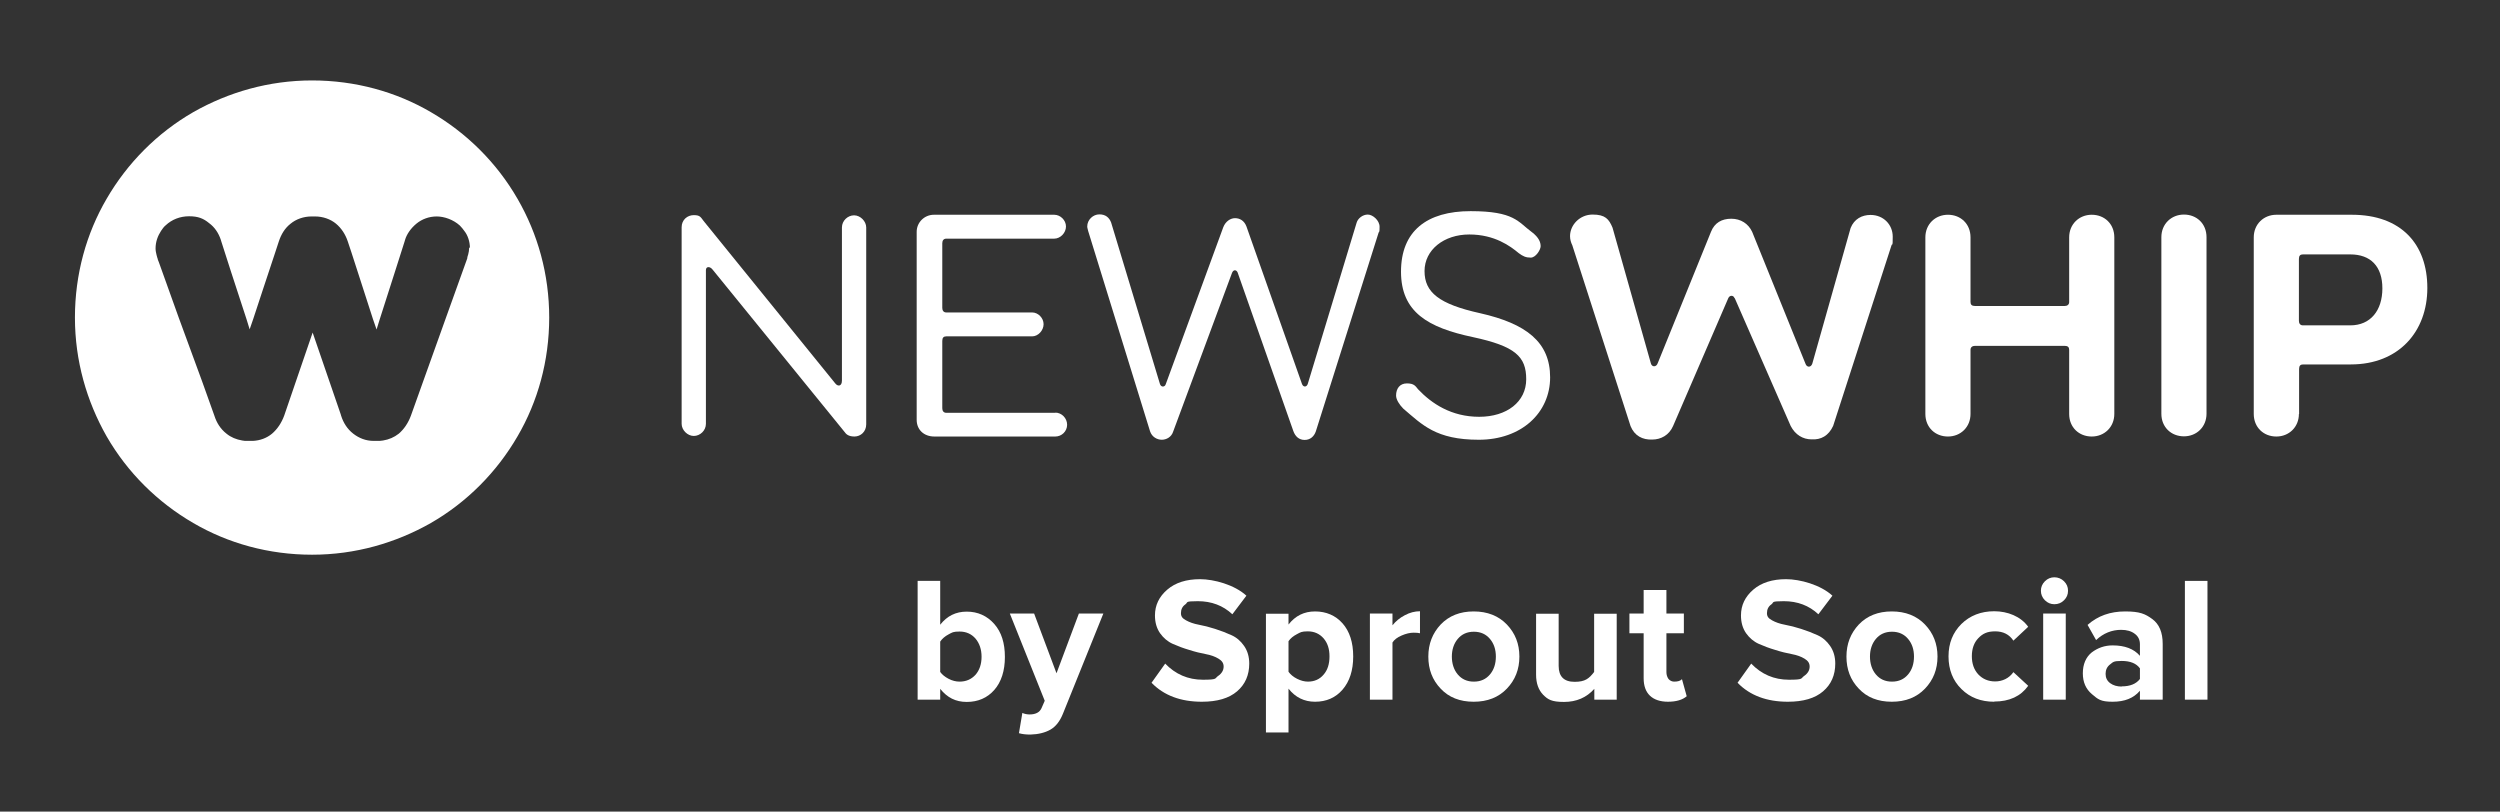
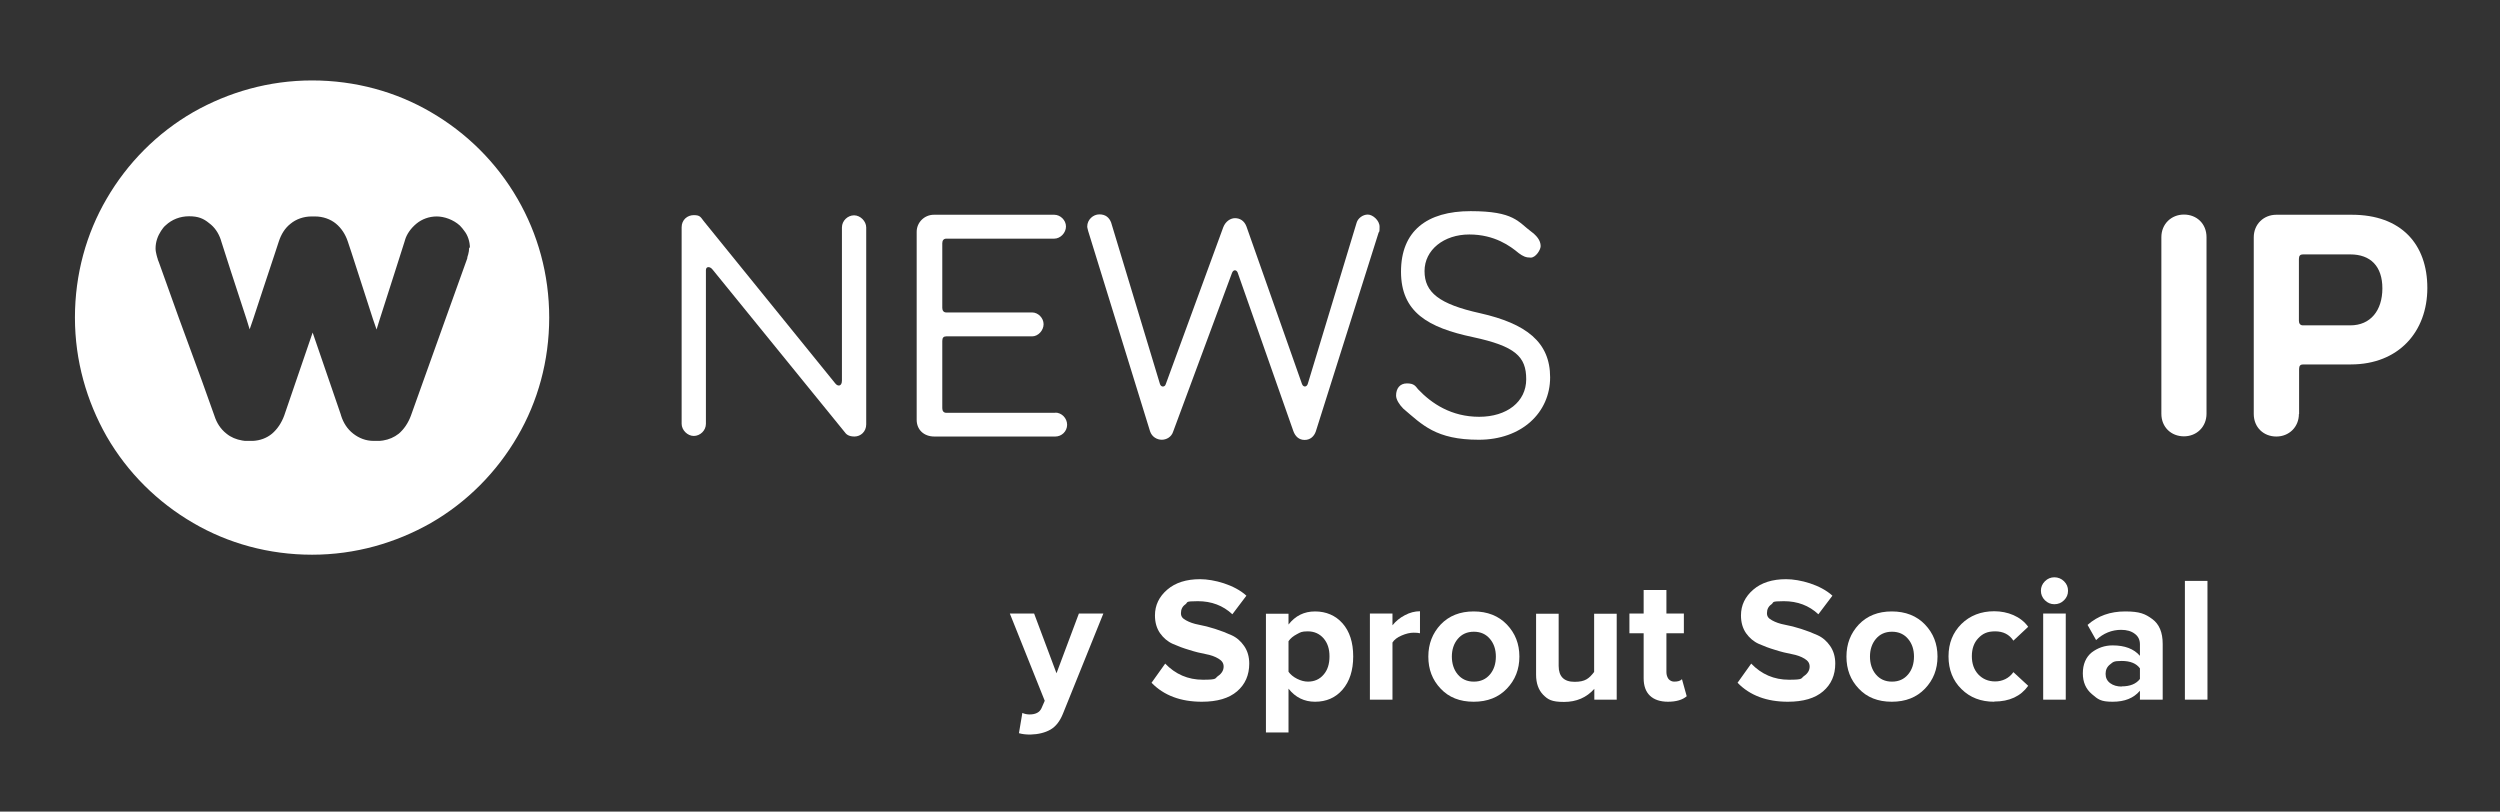
<svg xmlns="http://www.w3.org/2000/svg" id="Layer_1" version="1.1" viewBox="0 0 1317.8 427.8">
  <rect x="0" y="0" width="1317.8" height="427.8" fill="#333333" stroke="none" />
  <defs>
    <style>
      .st0 {
        fill: #fff;
      }
    </style>
  </defs>
  <g>
-     <path class="st0" d="M495.6,368.8h-11.9v-62.6h11.9v23.1c3.6-4.6,8.2-6.9,14-6.9s10.7,2.2,14.5,6.5,5.6,10.1,5.6,17.4-1.9,13.2-5.6,17.4-8.6,6.3-14.5,6.3-10.3-2.3-14-6.9v5.8ZM495.6,354.2c1,1.4,2.5,2.6,4.4,3.6,1.9,1,3.9,1.5,5.8,1.5,3.4,0,6.2-1.2,8.4-3.6,2.1-2.4,3.2-5.6,3.2-9.5s-1.1-7.1-3.2-9.6c-2.1-2.4-4.9-3.7-8.4-3.7s-3.9.5-5.8,1.5c-1.9,1-3.4,2.3-4.4,3.8v16.1Z" />
    <path class="st0" d="M537.1,386.5l1.8-10.7c1.1.5,2.4.8,3.8.8,3.2,0,5.3-1.1,6.3-3.3l1.7-3.9-18.4-46h12.8l11.8,31.5,11.8-31.5h12.9l-21.3,52.8c-1.6,4-3.8,6.8-6.6,8.4-2.8,1.6-6.4,2.5-10.6,2.6-2.2,0-4.2-.2-5.9-.7Z" />
    <path class="st0" d="M633.5,369.9c-11.1,0-20-3.3-26.5-10l7.2-10.1c5.4,5.6,12,8.5,19.9,8.5s6.1-.7,8-2c1.9-1.3,2.9-3,2.9-4.9s-.9-3.1-2.7-4.2c-1.8-1.1-4-1.9-6.7-2.4-2.7-.5-5.6-1.2-8.7-2.2-3.1-.9-6-2-8.7-3.2-2.7-1.2-4.9-3.1-6.7-5.6-1.8-2.6-2.7-5.7-2.7-9.4,0-5.4,2.2-9.9,6.5-13.6s10.1-5.5,17.3-5.5,18.1,2.9,24.4,8.7l-7.4,9.8c-4.9-4.6-11-6.9-18.2-6.9s-5,.6-6.6,1.7c-1.6,1.1-2.3,2.7-2.3,4.6s.9,2.8,2.7,3.8c1.8,1,4,1.8,6.7,2.3,2.7.5,5.5,1.2,8.6,2.2,3.1,1,6,2.1,8.6,3.3,2.7,1.2,4.9,3.1,6.7,5.7,1.8,2.6,2.7,5.7,2.7,9.3,0,6-2.1,10.9-6.4,14.6-4.3,3.7-10.5,5.5-18.6,5.5Z" />
    <path class="st0" d="M693.2,369.9c-5.7,0-10.4-2.3-14-6.9v23.1h-11.9v-62.6h11.9v5.7c3.6-4.6,8.2-6.9,14-6.9s10.8,2.1,14.5,6.3c3.7,4.2,5.6,10,5.6,17.4s-1.9,13.2-5.6,17.5c-3.7,4.3-8.6,6.4-14.5,6.4ZM689.4,359.3c3.4,0,6.2-1.2,8.3-3.7,2.1-2.4,3.1-5.6,3.1-9.6s-1-7-3.1-9.5c-2.1-2.4-4.9-3.7-8.3-3.7s-3.9.5-5.8,1.5c-1.9,1-3.4,2.2-4.4,3.7v16.1c1,1.4,2.5,2.7,4.5,3.7,2,1,3.9,1.5,5.8,1.5Z" />
    <path class="st0" d="M734,368.8h-11.9v-45.4h11.9v6.2c1.7-2.1,3.8-3.9,6.5-5.3,2.6-1.4,5.3-2.1,8-2.1v11.6c-.8-.2-1.9-.3-3.3-.3-2,0-4.1.5-6.4,1.5-2.3,1-3.9,2.2-4.8,3.7v30Z" />
    <path class="st0" d="M794.3,363c-4.4,4.6-10.2,6.9-17.5,6.9s-13.1-2.3-17.4-6.9c-4.4-4.6-6.5-10.2-6.5-16.9s2.2-12.3,6.5-16.9c4.4-4.6,10.2-6.9,17.4-6.9s13.1,2.3,17.5,6.9c4.4,4.6,6.6,10.2,6.6,16.9s-2.2,12.3-6.6,16.9ZM768.4,355.5c2.1,2.5,4.9,3.8,8.5,3.8s6.4-1.3,8.5-3.8c2.1-2.5,3.1-5.7,3.1-9.4s-1-6.8-3.1-9.3c-2.1-2.5-4.9-3.8-8.5-3.8s-6.4,1.3-8.5,3.8-3.1,5.7-3.1,9.3,1,6.9,3.1,9.4Z" />
    <path class="st0" d="M852.3,368.8h-11.9v-5.7c-4.1,4.6-9.4,6.9-16,6.9s-8.5-1.3-11-3.8c-2.4-2.5-3.7-6-3.7-10.5v-32.2h11.9v27.5c0,5.6,2.8,8.4,8.4,8.4s7.6-1.7,10.3-5.2v-30.7h11.9v45.4Z" />
    <path class="st0" d="M879.3,369.9c-4.2,0-7.4-1.1-9.6-3.2-2.2-2.1-3.3-5.2-3.3-9.2v-23.7h-7.5v-10.4h7.5v-12.4h12v12.4h9.2v10.4h-9.2v20.5c0,1.4.4,2.6,1.1,3.6.8.9,1.8,1.4,3,1.4,1.9,0,3.3-.4,4.1-1.3l2.5,9c-2.2,1.9-5.5,2.9-10,2.9Z" />
    <path class="st0" d="M942.4,369.9c-11.1,0-20-3.3-26.5-10l7.2-10.1c5.4,5.6,12,8.5,19.9,8.5s6.1-.7,8-2c1.9-1.3,2.9-3,2.9-4.9s-.9-3.1-2.7-4.2-4-1.9-6.7-2.4c-2.7-.5-5.6-1.2-8.7-2.2-3.1-.9-6-2-8.7-3.2-2.7-1.2-4.9-3.1-6.7-5.6-1.8-2.6-2.7-5.7-2.7-9.4,0-5.4,2.2-9.9,6.5-13.6s10.1-5.5,17.3-5.5,18.1,2.9,24.4,8.7l-7.4,9.8c-4.9-4.6-11-6.9-18.2-6.9s-5,.6-6.6,1.7c-1.6,1.1-2.3,2.7-2.3,4.6s.9,2.8,2.7,3.8c1.8,1,4,1.8,6.7,2.3,2.7.5,5.5,1.2,8.6,2.2,3.1,1,6,2.1,8.6,3.3,2.7,1.2,4.9,3.1,6.7,5.7,1.8,2.6,2.7,5.7,2.7,9.3,0,6-2.1,10.9-6.4,14.6-4.3,3.7-10.5,5.5-18.6,5.5Z" />
    <path class="st0" d="M1014.7,363c-4.4,4.6-10.2,6.9-17.5,6.9s-13.1-2.3-17.4-6.9c-4.4-4.6-6.5-10.2-6.5-16.9s2.2-12.3,6.5-16.9c4.4-4.6,10.2-6.9,17.4-6.9s13.1,2.3,17.5,6.9c4.4,4.6,6.6,10.2,6.6,16.9s-2.2,12.3-6.6,16.9ZM988.8,355.5c2.1,2.5,4.9,3.8,8.5,3.8s6.4-1.3,8.5-3.8c2.1-2.5,3.1-5.7,3.1-9.4s-1-6.8-3.1-9.3c-2.1-2.5-4.9-3.8-8.5-3.8s-6.4,1.3-8.5,3.8-3.1,5.7-3.1,9.3,1,6.9,3.1,9.4Z" />
    <path class="st0" d="M1051.2,369.9c-7,0-12.8-2.2-17.3-6.7-4.5-4.4-6.8-10.2-6.8-17.2s2.3-12.6,6.8-17.1c4.5-4.4,10.3-6.7,17.3-6.7s14,2.7,17.9,8.2l-7.8,7.3c-2.2-3.3-5.4-4.9-9.6-4.9s-6.6,1.2-8.9,3.6c-2.3,2.4-3.4,5.6-3.4,9.5s1.1,7.1,3.4,9.6c2.3,2.4,5.2,3.7,8.9,3.7s7.3-1.6,9.6-4.9l7.8,7.2c-3.9,5.5-9.9,8.3-17.9,8.3Z" />
    <path class="st0" d="M1082.9,318.5c-1.9,0-3.6-.7-5-2.1-1.4-1.4-2.1-3.1-2.1-5s.7-3.6,2.1-5c1.4-1.4,3.1-2.1,5-2.1s3.7.7,5.1,2.1c1.4,1.4,2.1,3,2.1,5s-.7,3.6-2.1,5c-1.4,1.4-3.1,2.1-5.1,2.1ZM1088.9,368.8h-11.9v-45.4h11.9v45.4Z" />
    <path class="st0" d="M1139.9,368.8h-11.9v-4.7c-3.3,3.9-8,5.8-14.4,5.8s-7.7-1.3-10.9-4c-3.2-2.7-4.8-6.3-4.8-11s1.6-8.5,4.7-11c3.2-2.4,6.8-3.7,11-3.7,6.4,0,11.2,1.8,14.4,5.5v-6.1c0-2.3-.9-4.2-2.7-5.5-1.8-1.4-4.2-2.1-7.2-2.1-4.9,0-9.4,1.8-13.2,5.4l-4.5-8c5.4-4.8,12-7.1,19.8-7.1s10.6,1.3,14.3,4c3.7,2.7,5.5,7.1,5.5,13.1v29.3ZM1118.4,361.8c4.4,0,7.6-1.3,9.6-3.9v-5.6c-1.9-2.6-5.1-3.9-9.6-3.9s-4.5.6-6.1,1.8c-1.6,1.2-2.4,2.9-2.4,5s.8,3.7,2.4,4.9c1.6,1.2,3.7,1.8,6.1,1.8Z" />
    <path class="st0" d="M1163.6,368.8h-11.9v-62.6h11.9v62.6Z" />
  </g>
  <path class="st0" d="M247.3,130.5c0,1.4-.2,2.4-.5,3.6-.2.7-.5,1.4-.5,2.1l-11.2,31.2-12.1,33.8-6.4,17.9c-1.4,3.8-3.6,7.1-6.4,9.5-2.4,1.9-5.2,3.1-8.3,3.6-.5,0-1.2.2-1.7.2h-3.3c-4,0-7.6-1.4-10.7-3.8-3.1-2.4-5.2-5.7-6.4-9.5l-.2-.7-14.8-43.1-15,43.8c-1.4,3.8-3.6,7.1-6.4,9.5-2.9,2.4-6.4,3.6-10,3.8h-3.3c-.7,0-1.7,0-2.4-.2-3.1-.5-6-1.7-8.3-3.6-3.1-2.4-5.2-5.7-6.4-9.5l-6.4-17.9-12.4-33.8-10.5-29.3-.5-1.2v-.2c-.2-.7-.5-1.4-.7-2.4-.2-.9-.5-2.1-.5-3.3,0-3.6,1.2-6.7,2.9-9.3.7-1,1.4-2.1,2.4-2.9,3.3-3.1,7.6-4.8,12.4-4.8s7.6,1.2,10.5,3.6c2.9,2.1,5,5.2,6.2,8.8l.2.7,5.2,16.2,8.1,24.8,1.7,5.5,1.9-5.5,5-15.2,6.4-19.3,2.1-6.4c1.2-3.6,3.1-6.9,6.2-9.3,2.9-2.4,6.9-3.8,11-3.8h1.9c4.1,0,8.1,1.4,11,3.8s5,5.7,6.2,9.3l1.9,5.7,6.4,19.8,5,15.5,1.9,5.5,1.7-5.5,8.1-25.3,5-15.7.2-.7c.9-3.1,3.1-6.2,6-8.6s6.7-3.8,10.7-3.8,8.8,1.7,12.2,4.8c.9.9,1.7,1.9,2.4,2.9,1.7,2.1,2.9,5.5,2.9,8.8M272.8,104.8c-11-19.1-26.9-34.8-45.7-45.7-18.3-10.7-39.8-16.7-62.6-16.7s-44.1,6.2-62.6,16.7c-19.1,11-34.8,26.9-45.7,45.7-10.7,18.3-16.7,39.8-16.7,62.6s6.2,44.1,16.7,62.6c11,19.1,26.9,34.8,45.7,45.7,18.3,10.7,39.8,16.7,62.6,16.7s44.1-6.2,62.6-16.7c19.1-11,34.8-26.9,45.7-45.7,10.7-18.3,16.7-39.8,16.7-62.6s-6-44.1-16.7-62.6" />
  <path class="st0" d="M375.7,142.2c-1.4-1.9-3.6-1.9-3.6.2v81c0,3.6-3.1,6.4-6.4,6.4s-6.4-3.1-6.4-6.4v-103.6c0-4,3.1-6.4,6.4-6.4s3.6,1,5.2,3.1l69.3,85.5c1.4,1.9,3.6,1.7,3.6-1.4v-80.7c0-3.6,3.1-6.4,6.4-6.4s6.4,3.1,6.4,6.4v103.8c0,3.8-2.9,6.4-6.2,6.4s-4.5-1.4-5.2-2.4l-69.5-85.5Z" />
  <path class="st0" d="M556.3,217.5c3.3,0,6.2,2.9,6.2,6.4s-2.9,6.2-6.2,6.2h-63.8c-5.5,0-9.3-3.6-9.3-8.8v-99.1c0-5,4.1-9,9.1-9h63.4c3.3,0,6.2,2.9,6.2,6.2s-2.9,6.4-6.2,6.4h-56.9c-1.4,0-2.1,1-2.1,2.4v34.1c0,1.4.7,2.4,2.1,2.4h45.3c3.1,0,6,2.9,6,6.2s-2.9,6.4-6,6.4h-45.3c-1.4,0-2.1.7-2.1,2.4v35.5c0,1.4.7,2.4,2.1,2.4h57.6Z" />
  <path class="st0" d="M652.5,143.9c-.7-1.9-2.4-1.9-3.1,0l-31,83.6c-.9,2.9-3.6,4.3-6,4.3s-5.2-1.4-6.2-4.5l-32.6-105.5c-.2-1-.5-1.7-.5-2.4,0-3.6,3.1-6.4,6.4-6.4s5.2,1.7,6.2,4.3l25.7,85c.5,1.9,2.6,1.9,3.1.2l30.3-82.7c1.2-3.1,3.8-4.8,6.2-4.8s4.8,1.2,6,4.3l29.3,83.1c.7,1.9,2.6,1.7,3.1-.2l25.7-84.8c.7-2.4,3.3-4.3,5.9-4.3s6.2,3.1,6.2,6.4-.2,2.4-.5,3.1l-33.1,104.8c-.9,2.6-2.9,4.5-5.9,4.5s-5-1.9-6-4.8l-29.3-83.4Z" />
  <path class="st0" d="M807.3,122.2c4.1,3.1,4.8,5.7,4.8,7.6s-2.6,6-5.2,6-4.1-.7-6.4-2.4c-4.3-3.6-12.6-9.8-26-9.8s-23.6,8.1-23.6,19.3,7.6,17.4,29.3,22.2c24.3,5.5,36.9,15.2,36.9,33.8s-15,32.9-37.6,32.9-29.8-7.9-39.8-16.4c-2.1-2.1-3.8-4.8-3.8-6.9,0-3.6,1.9-6.4,5.7-6.4s4.5,1.4,5.9,3.1c7.2,7.6,17.6,14.5,32.2,14.5s24.8-7.9,24.8-19.8-5.7-17.4-28.1-22.2c-23.6-5-37.9-13.1-37.9-34.5s13.6-31.9,36.7-31.9,25,5.7,32.2,11" />
-   <path class="st0" d="M914.3,157.2c-.5-1.7-2.6-1.7-3.3,0l-29.1,67.4c-2.1,4.8-6.4,7.1-11,7.1-5,.2-9.3-1.9-11.4-7.1l-30.7-95.3c-.7-1.4-1.2-3.1-1.2-4.8,0-6,5.2-11.4,11.9-11.4s8.6,2.4,10.5,6.9l20.2,71.5c.5,2.1,2.9,2.1,3.6,0l28.1-69.3c1.9-4.8,5.7-6.9,10.7-6.9s9,2.6,11,6.9l28.1,69.5c.7,2.1,2.9,2.1,3.6,0l20.2-71.5c1.9-4.8,6-6.9,10.5-6.9,6.9,0,11.7,5.2,11.7,11.4s-.2,3.1-.7,4.8l-30.7,95c-2.4,5.2-6.4,7.4-11.4,7.1-4.5,0-8.6-2.4-11-7.1l-29.5-67.4Z" />
-   <path class="st0" d="M1090.7,184.4c0-1.4-.7-2.1-2.4-2.1h-47.2c-1.4,0-2.4.7-2.4,2.1v33.8c0,6.9-5.2,11.9-11.9,11.9s-11.9-4.8-11.9-11.9v-93.1c0-6.9,5.2-11.9,11.9-11.9s11.9,4.8,11.9,11.9v34.1c0,1.4.7,2.1,2.4,2.1h47.2c1.4,0,2.4-.7,2.4-2.1v-34.1c0-6.9,5.2-11.9,11.9-11.9s11.9,4.8,11.9,11.9v93.1c0,6.9-5.2,11.9-11.9,11.9s-11.9-4.8-11.9-11.9v-33.8Z" />
  <path class="st0" d="M1139.3,125c0-6.9,5.2-11.9,11.9-11.9s11.9,4.8,11.9,11.9v93.1c0,6.9-5.2,11.9-11.9,11.9s-11.9-4.8-11.9-11.9v-93.1Z" />
  <path class="st0" d="M1213.9,134.1c-1.4,0-2.1.7-2.1,2.4v32.6c0,1.4.7,2.4,2.1,2.4h25c10.7,0,16.9-7.9,16.9-19.5s-6.2-17.9-16.9-17.9h-25ZM1211.8,218.2c0,6.9-5.2,11.9-11.9,11.9s-11.9-4.8-11.9-11.9v-93.1c0-6.9,5.2-11.9,11.9-11.9h39.8c26,0,39.8,15.5,39.8,38.6s-15.2,40.3-40.3,40.3h-25.2c-1.4,0-2.1.7-2.1,2.4v23.8Z" />
</svg>